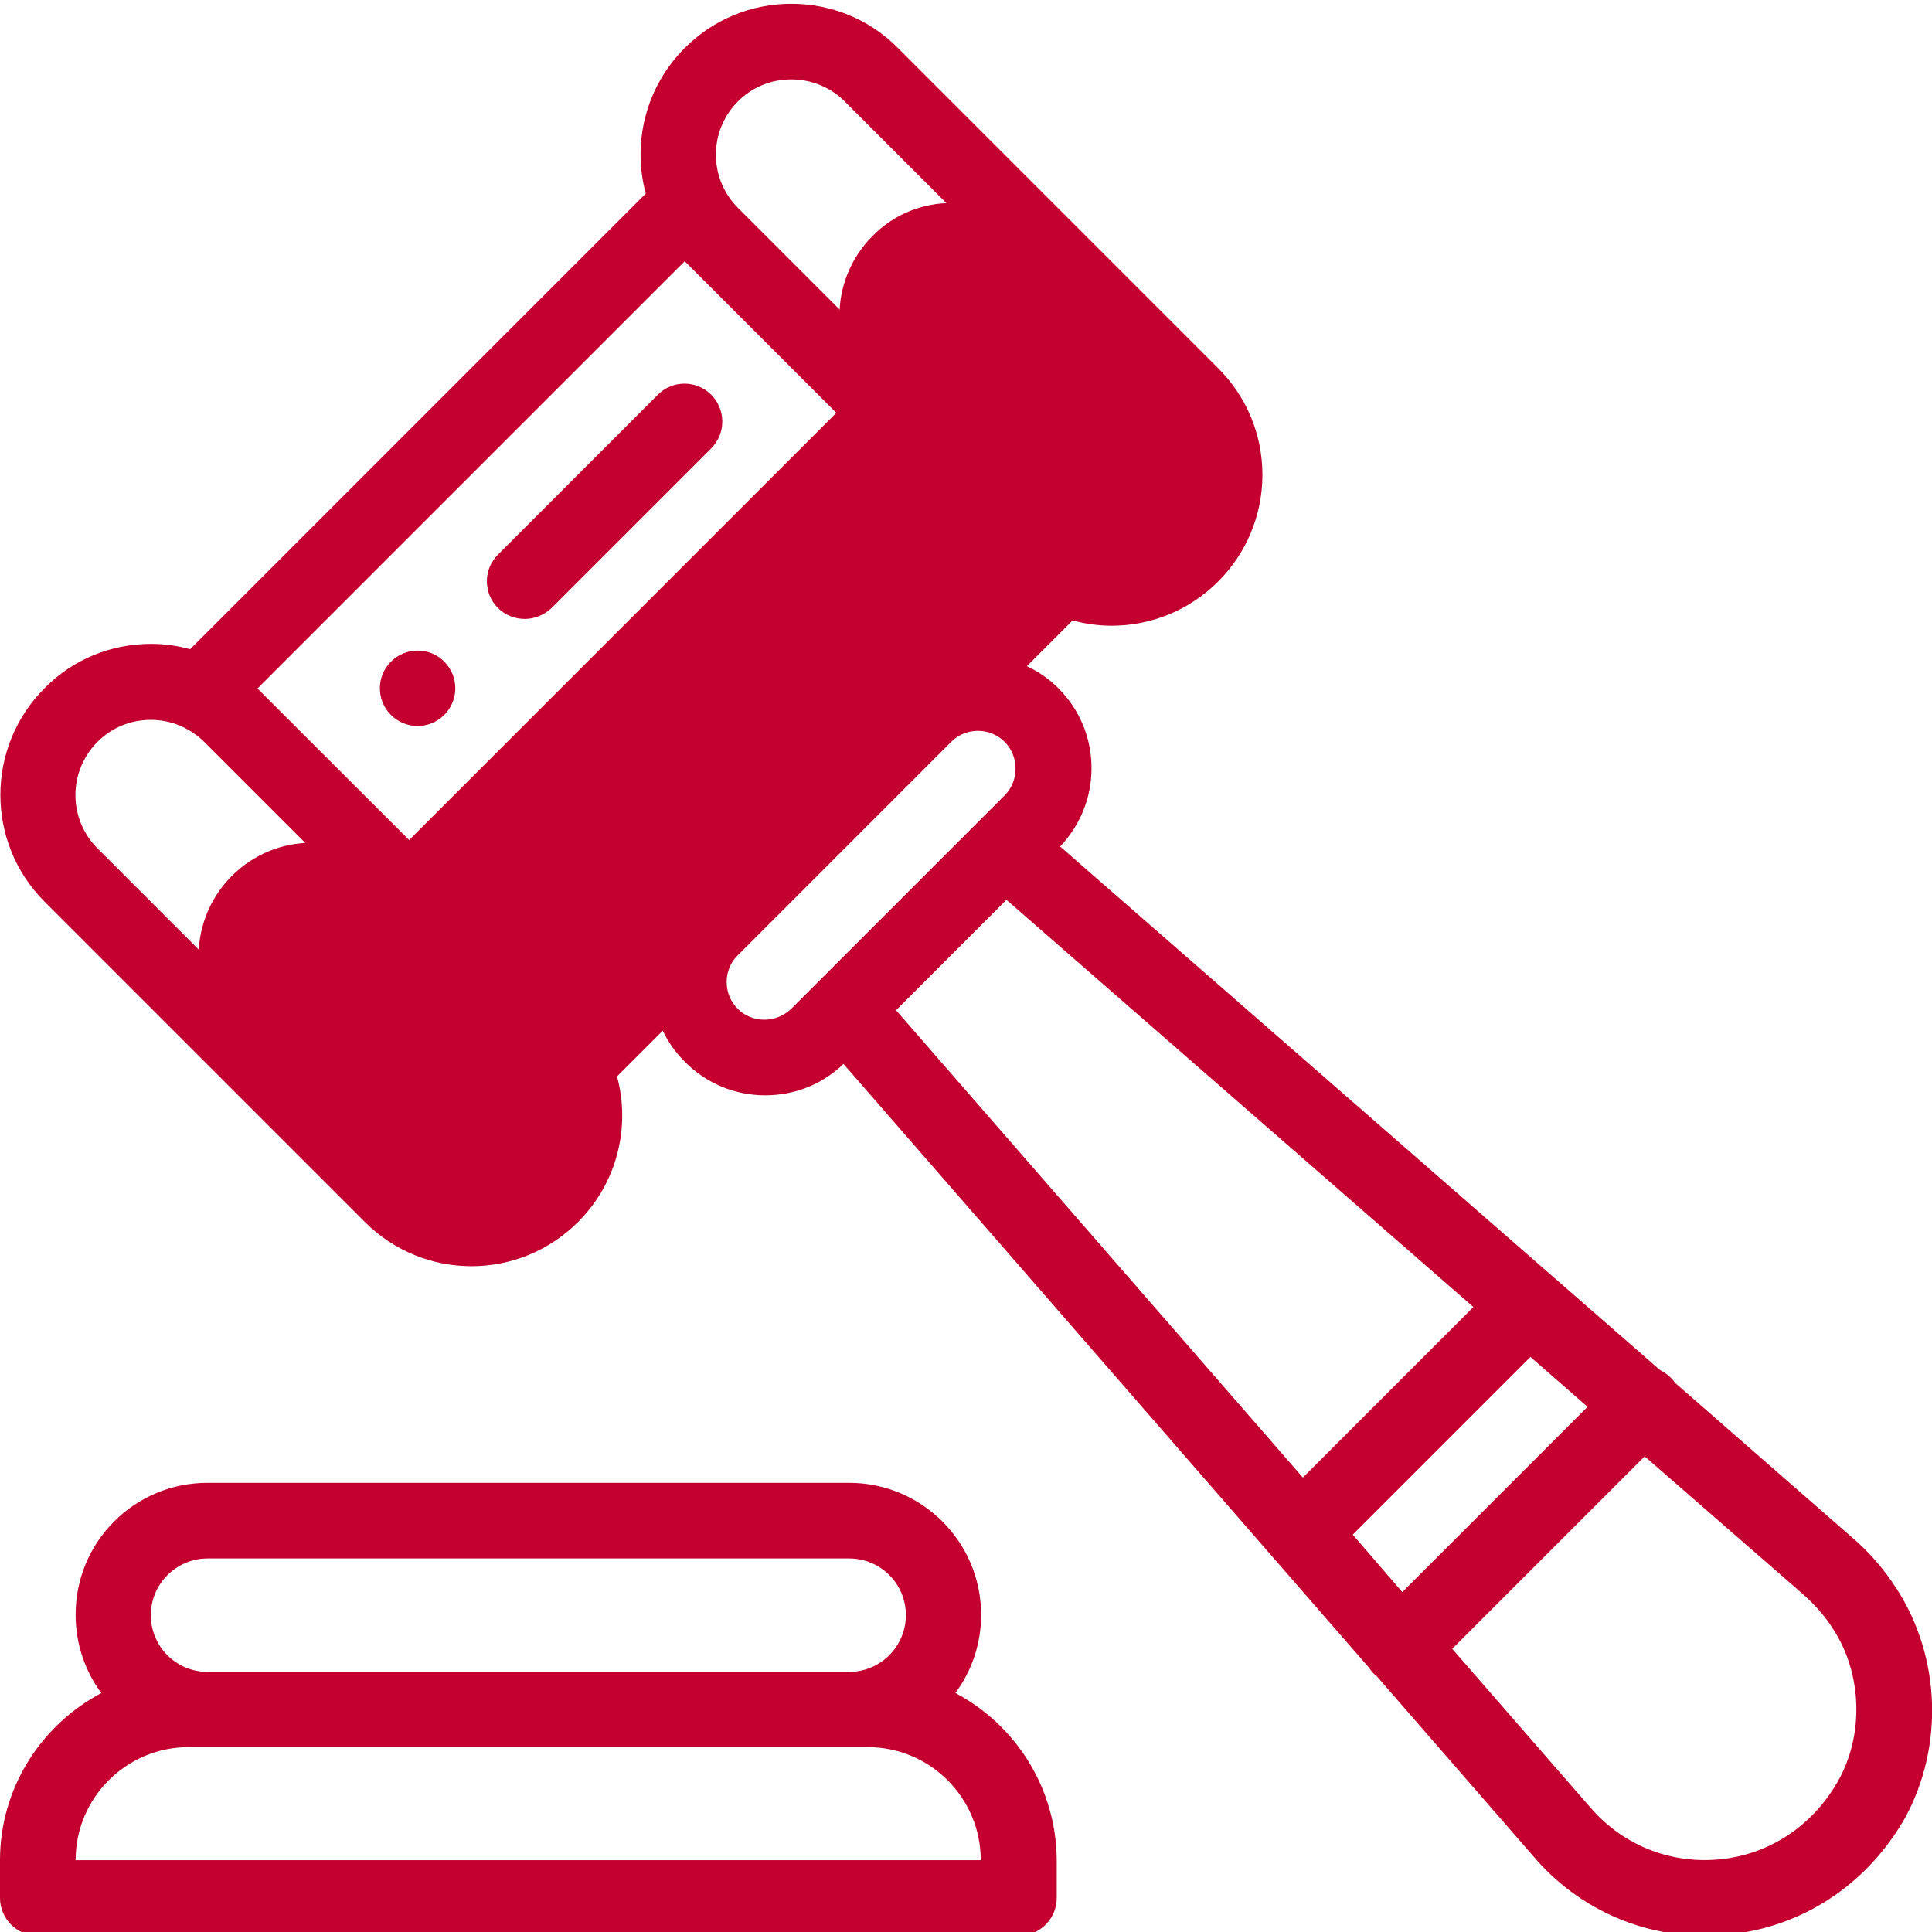
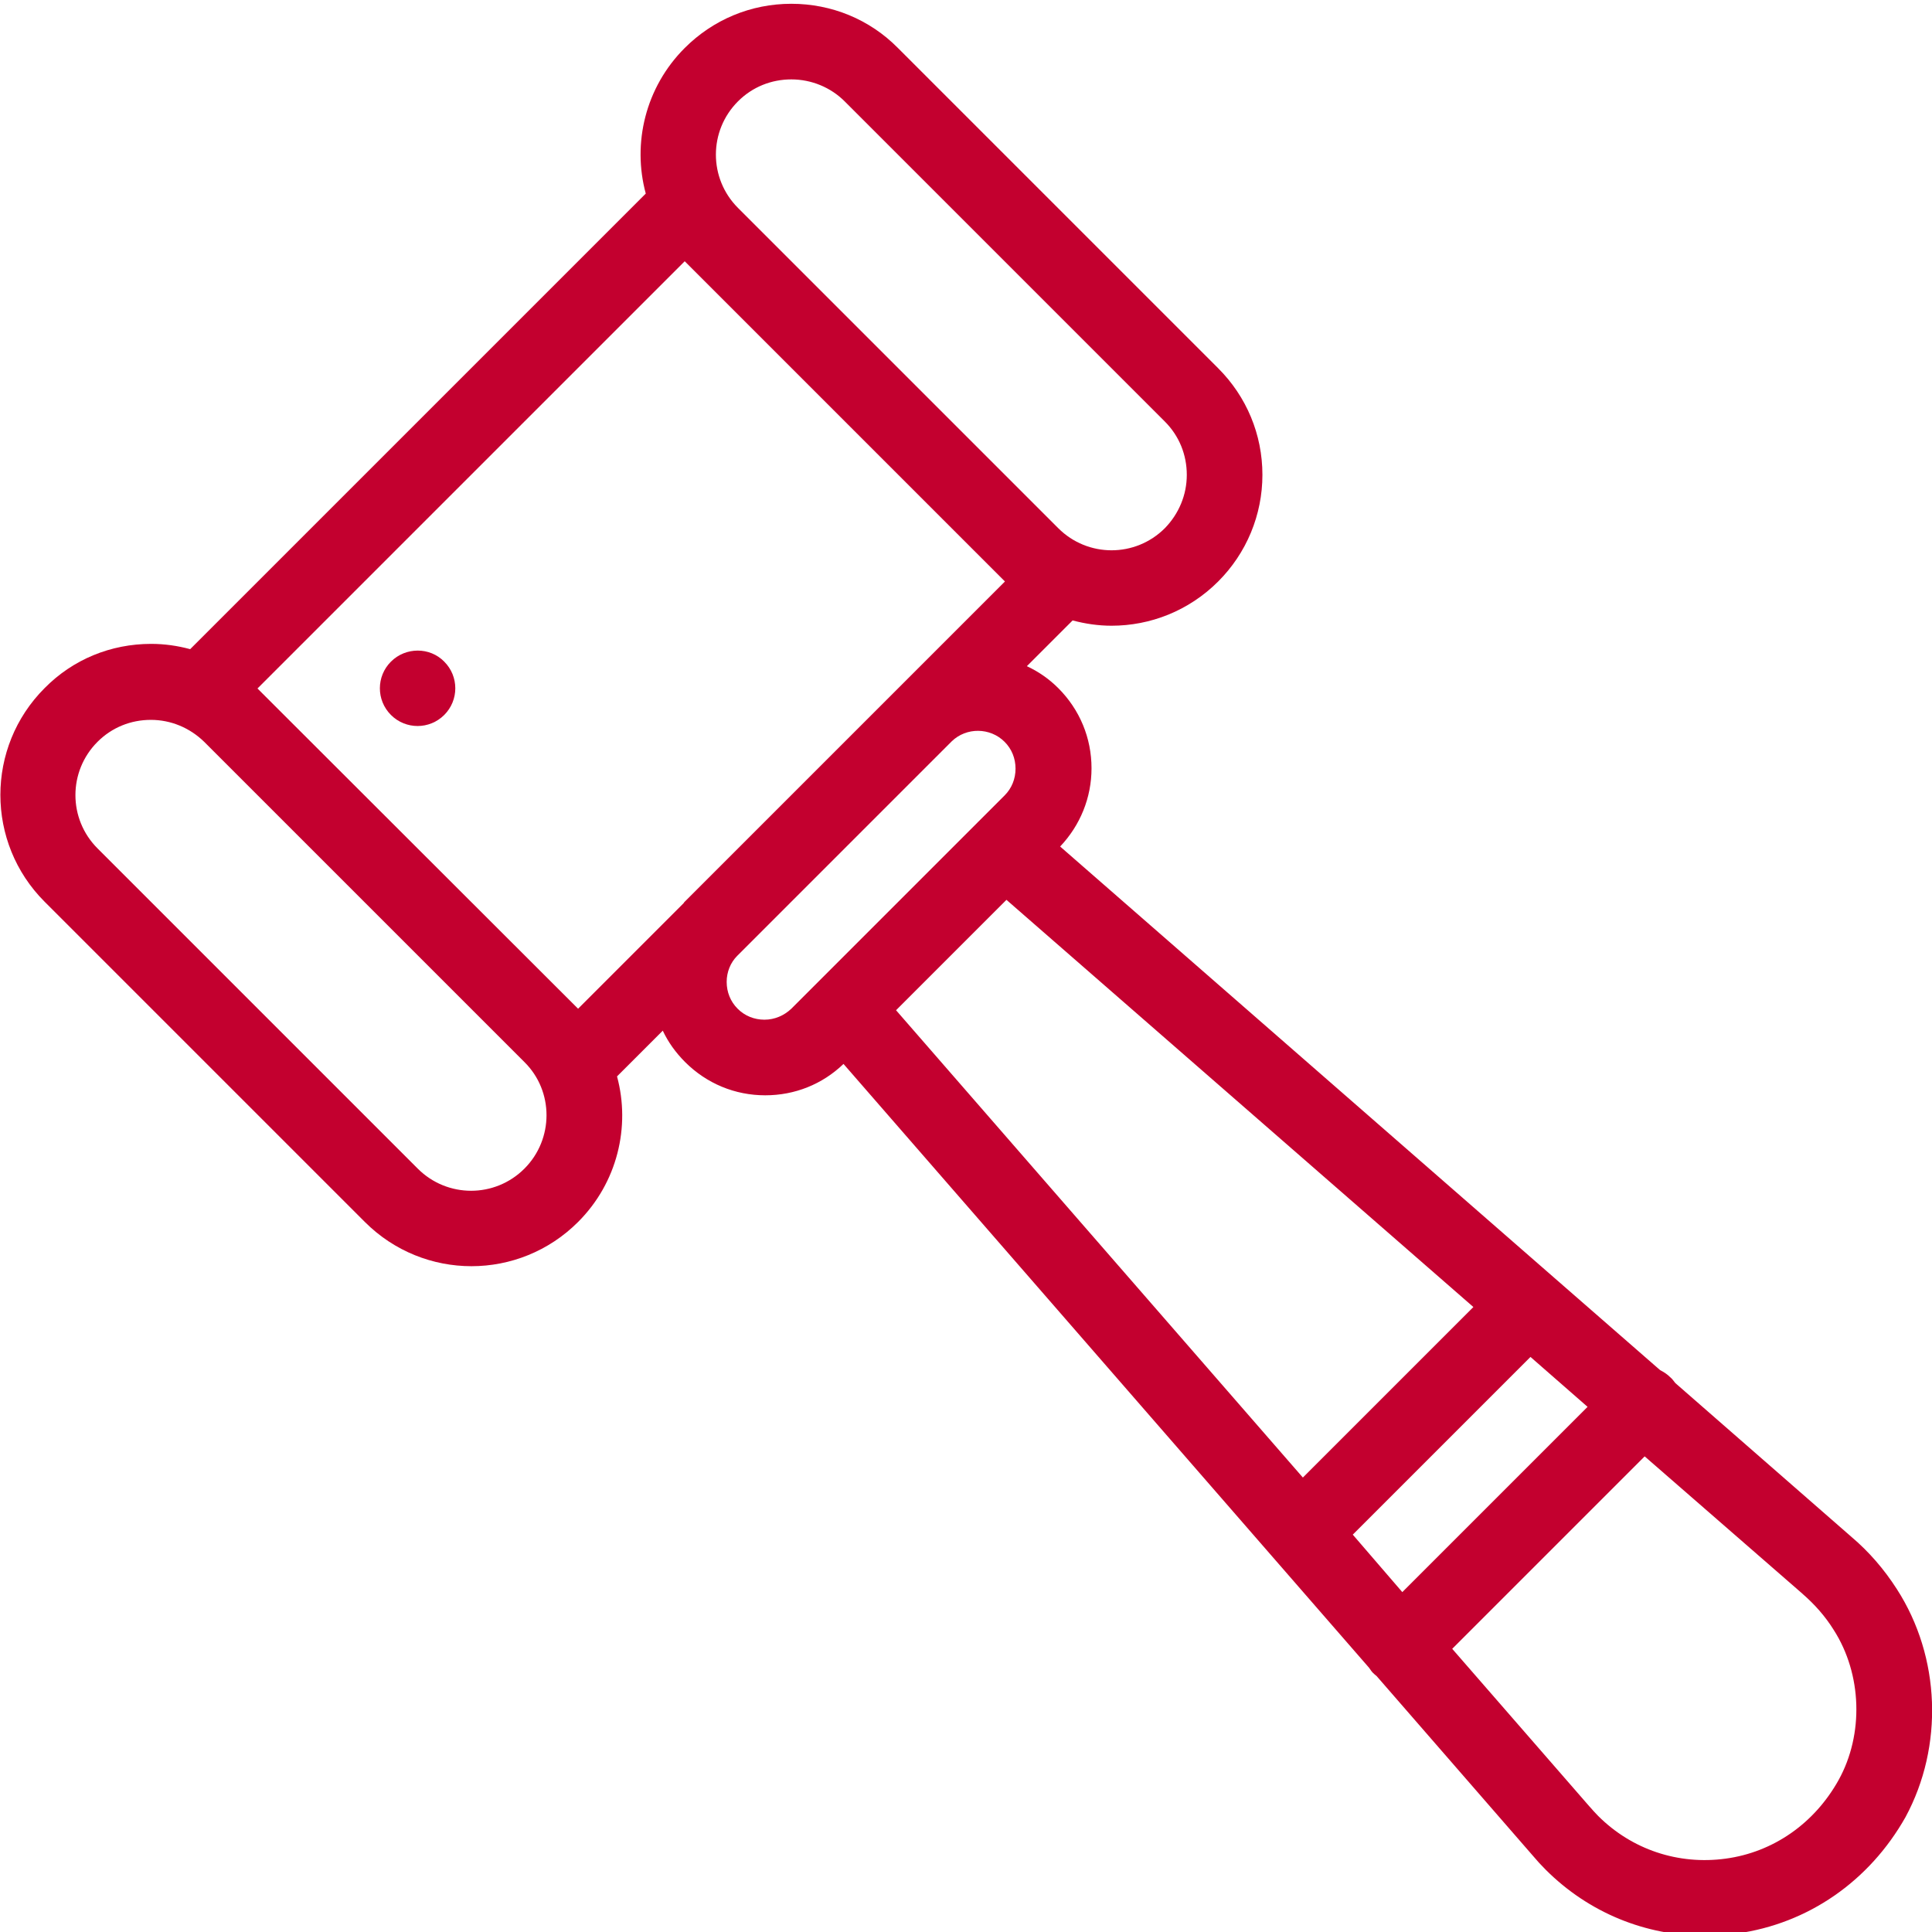
<svg xmlns="http://www.w3.org/2000/svg" version="1.1" id="Слой_1" x="0px" y="0px" viewBox="0 0 511 511" style="enable-background:new 0 0 511 511;" xml:space="preserve">
  <style type="text/css">
	.st0{fill:#C3002F;}
	.st1{fill:#C3002F;}
</style>
-   <path class="st0" d="M228.2,102.2l-127,127l44.6,44.6l7.1,7.1l35.1-35.1c0.1-0.1,0.1-0.1,0.2-0.2l56.5-56.5c0.1-0.1,0.1-0.1,0.2-0.2  l35.1-35.1L228.2,102.2z" />
  <g>
-     <path class="st0" d="M230.8,62.4c-11.7,11.7-11.7,30.6,0,42.3l42.1,42.1c11.7,11.7,30.6,11.7,42.3,0c11.7-11.7,11.7-30.6,0-42.3   l-42-42c-5.8-5.8-13.5-8.8-21.2-8.8C244.3,53.6,236.6,56.5,230.8,62.4z" />
-     <path class="st0" d="M145.8,316.1c11.7-11.7,11.7-30.6,0-42.3l-42.1-42.1c-5.8-5.8-13.5-8.8-21.2-8.8s-15.3,2.9-21.2,8.8   c-11.7,11.7-11.7,30.7,0,42.3l42,42C115.1,327.8,134.1,327.8,145.8,316.1z" />
-   </g>
+     </g>
  <path class="st1" d="M103.4,175c-3.9,3.9-3.9,10.2,0,14.1c3.9,3.9,10.2,3.9,14.1,0c3.9-3.9,3.9-10.2,0-14.1  C113.7,171.1,107.3,171.1,103.4,175z" />
-   <path class="st1" d="M252.7,447.8c4.4-6,6.8-13.1,6.8-20.7c0-19.3-15.7-34.9-34.9-34.9H54.9c-9.3,0-18.1,3.6-24.7,10.2  C23.6,409,20,417.8,20,427.1c0,7.7,2.5,14.9,6.8,20.7C10.9,456.2,0,472.9,0,492v10c0,5.5,4.5,10,10,10h259.5c5.5,0,10-4.5,10-10v-10  C279.4,472.9,268.6,456.2,252.7,447.8z M44.3,416.6c2.8-2.8,6.6-4.4,10.6-4.4h169.7c8.3,0,15,6.7,15,15c0,4-1.6,7.8-4.4,10.6  c-2.8,2.8-6.6,4.4-10.6,4.4H54.9c-8.3,0-15-6.7-15-15C39.9,423.1,41.5,419.4,44.3,416.6z M20,492c0-16.5,13.4-29.9,29.9-29.9h179.6  c16.5,0,29.9,13.4,29.9,29.9H20z" />
  <path class="st1" d="M501.7,420.3c-3.4-5.3-7.4-9.9-12-13.8l-46.6-40.7c-0.4-0.5-0.8-1.1-1.3-1.5c-0.8-0.8-1.7-1.4-2.7-1.9  l-28.2-24.6L280.4,223.9c5.3-5.6,8.3-12.9,8.3-20.7c0-8-3.1-15.5-8.8-21.2c-2.5-2.5-5.3-4.4-8.3-5.8l12.1-12.1  c3.4,0.9,6.8,1.4,10.3,1.4c10.2,0,20.4-3.9,28.2-11.7c7.5-7.5,11.7-17.6,11.7-28.2c0-10.7-4.2-20.7-11.7-28.2l-84.7-84.7  C230,5.1,219.9,1,209.3,1c-10.7,0-20.7,4.2-28.2,11.7c-10.4,10.4-13.9,25.2-10.3,38.5L50.3,171.7c-3.3-0.9-6.8-1.4-10.3-1.4  c-10.7,0-20.7,4.1-28.2,11.7c-15.6,15.6-15.6,40.9,0,56.5l84.7,84.7c7.8,7.8,18,11.7,28.2,11.7s20.4-3.9,28.2-11.7  c10.4-10.4,13.9-25.2,10.3-38.5l12.1-12.1c1.4,3,3.4,5.8,5.9,8.3c5.7,5.7,13.2,8.8,21.2,8.8c7.8,0,15.1-2.9,20.7-8.3l139,159.7  c0.4,0.6,0.8,1.2,1.4,1.7c0.2,0.2,0.4,0.3,0.6,0.5l41.4,47.6c1,1.2,2.1,2.4,3.3,3.6c11.4,11.4,26.4,17.5,42.2,17.5  c2.8,0,5.6-0.2,8.4-0.6c18.8-2.6,35-13.8,44.6-30.8C514.1,461.9,513.3,438.3,501.7,420.3z M357.8,405.9l47-47l15.1,13.2l-49,49  L357.8,405.9z M237,267.2l29.2-29.2l123.5,107.7l-45.1,45.1L237,267.2z M195.2,26.8c3.8-3.8,8.8-5.8,14.1-5.8  c5.3,0,10.4,2.1,14.1,5.8l84.7,84.7c3.8,3.8,5.8,8.8,5.8,14.1c0,5.3-2.1,10.3-5.8,14.1c-7.8,7.8-20.4,7.8-28.2,0L195.2,55  c0,0,0,0,0,0C187.4,47.2,187.4,34.6,195.2,26.8z M138.7,309.1c-7.8,7.8-20.4,7.8-28.2,0l-84.7-84.7c-7.8-7.8-7.8-20.4,0-28.2  c3.8-3.8,8.8-5.8,14.1-5.8c5.3,0,10.3,2.1,14.1,5.8l84.7,84.7C146.5,288.6,146.5,301.3,138.7,309.1z M68.1,182.1L181.1,69.1  l84.7,84.7l-28,28c-0.1,0.1-0.2,0.2-0.3,0.3l-56.4,56.4c-0.1,0.1-0.2,0.2-0.3,0.4l-27.9,27.9L68.1,182.1z M202.2,269.7  c-2.7,0-5.2-1-7.1-2.9c-1.9-1.9-2.9-4.4-2.9-7.1c0-2.6,1-5.1,2.8-6.9l56.7-56.7c3.9-3.8,10.2-3.7,14,0.1c1.9,1.9,2.9,4.4,2.9,7.1  c0,2.7-1,5.2-2.9,7.1l-7,7c-0.1,0-0.1,0.1-0.1,0.1l-42.2,42.2c0,0,0,0-0.1,0.1l-7,7C207.4,268.6,204.9,269.7,202.2,269.7z   M486.3,470.8c-6.4,11.5-17.3,19.1-29.9,20.8c-12.5,1.7-24.8-2.4-33.7-11.3c-0.8-0.8-1.5-1.6-2.2-2.4c0,0-0.1-0.1-0.1-0.1  l-36.3-41.7l50.9-50.9l41.7,36.3c0,0,0.1,0.1,0.1,0.1c3.1,2.7,5.9,5.8,8.2,9.5C492.5,442.8,493,458.7,486.3,470.8z" />
-   <path class="st1" d="M188.1,104.4c-3.9-3.9-10.2-3.9-14.1,0l-42.3,42.3c-3.9,3.9-3.9,10.2,0,14.1c1.9,1.9,4.5,2.9,7.1,2.9  c2.6,0,5.1-1,7.1-2.9l42.3-42.3C192,114.6,192,108.3,188.1,104.4z" />
</svg>